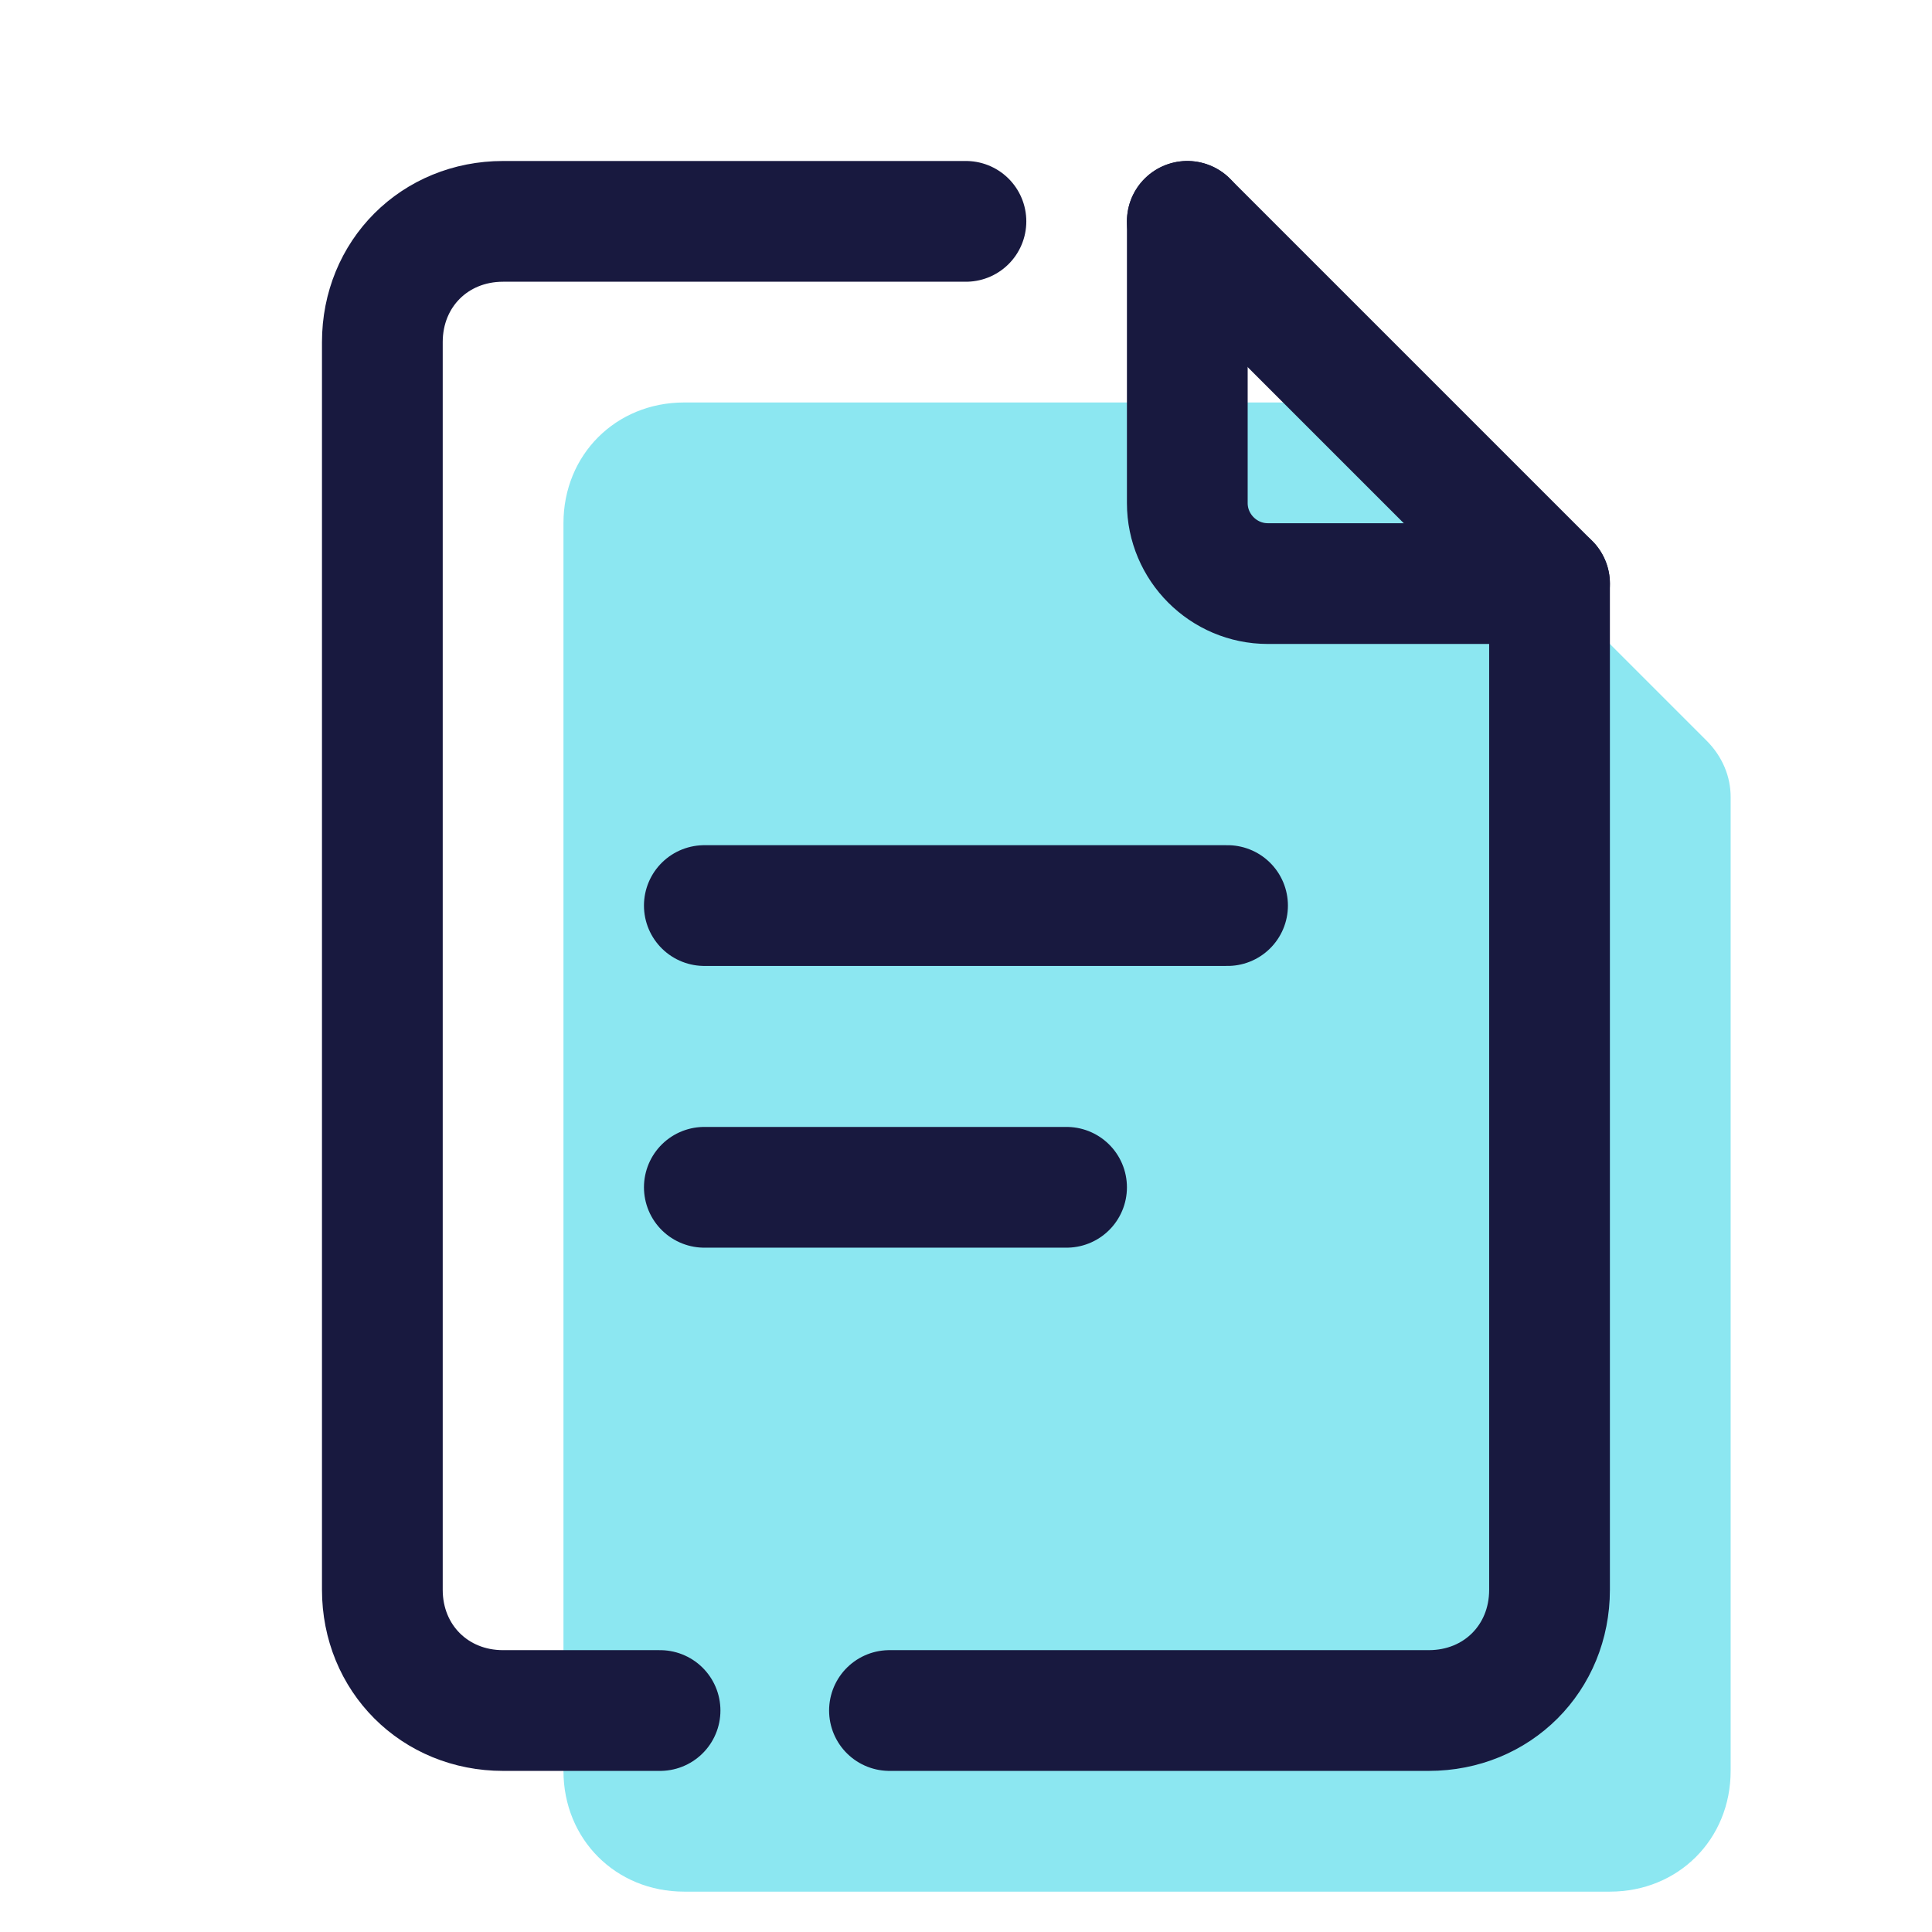
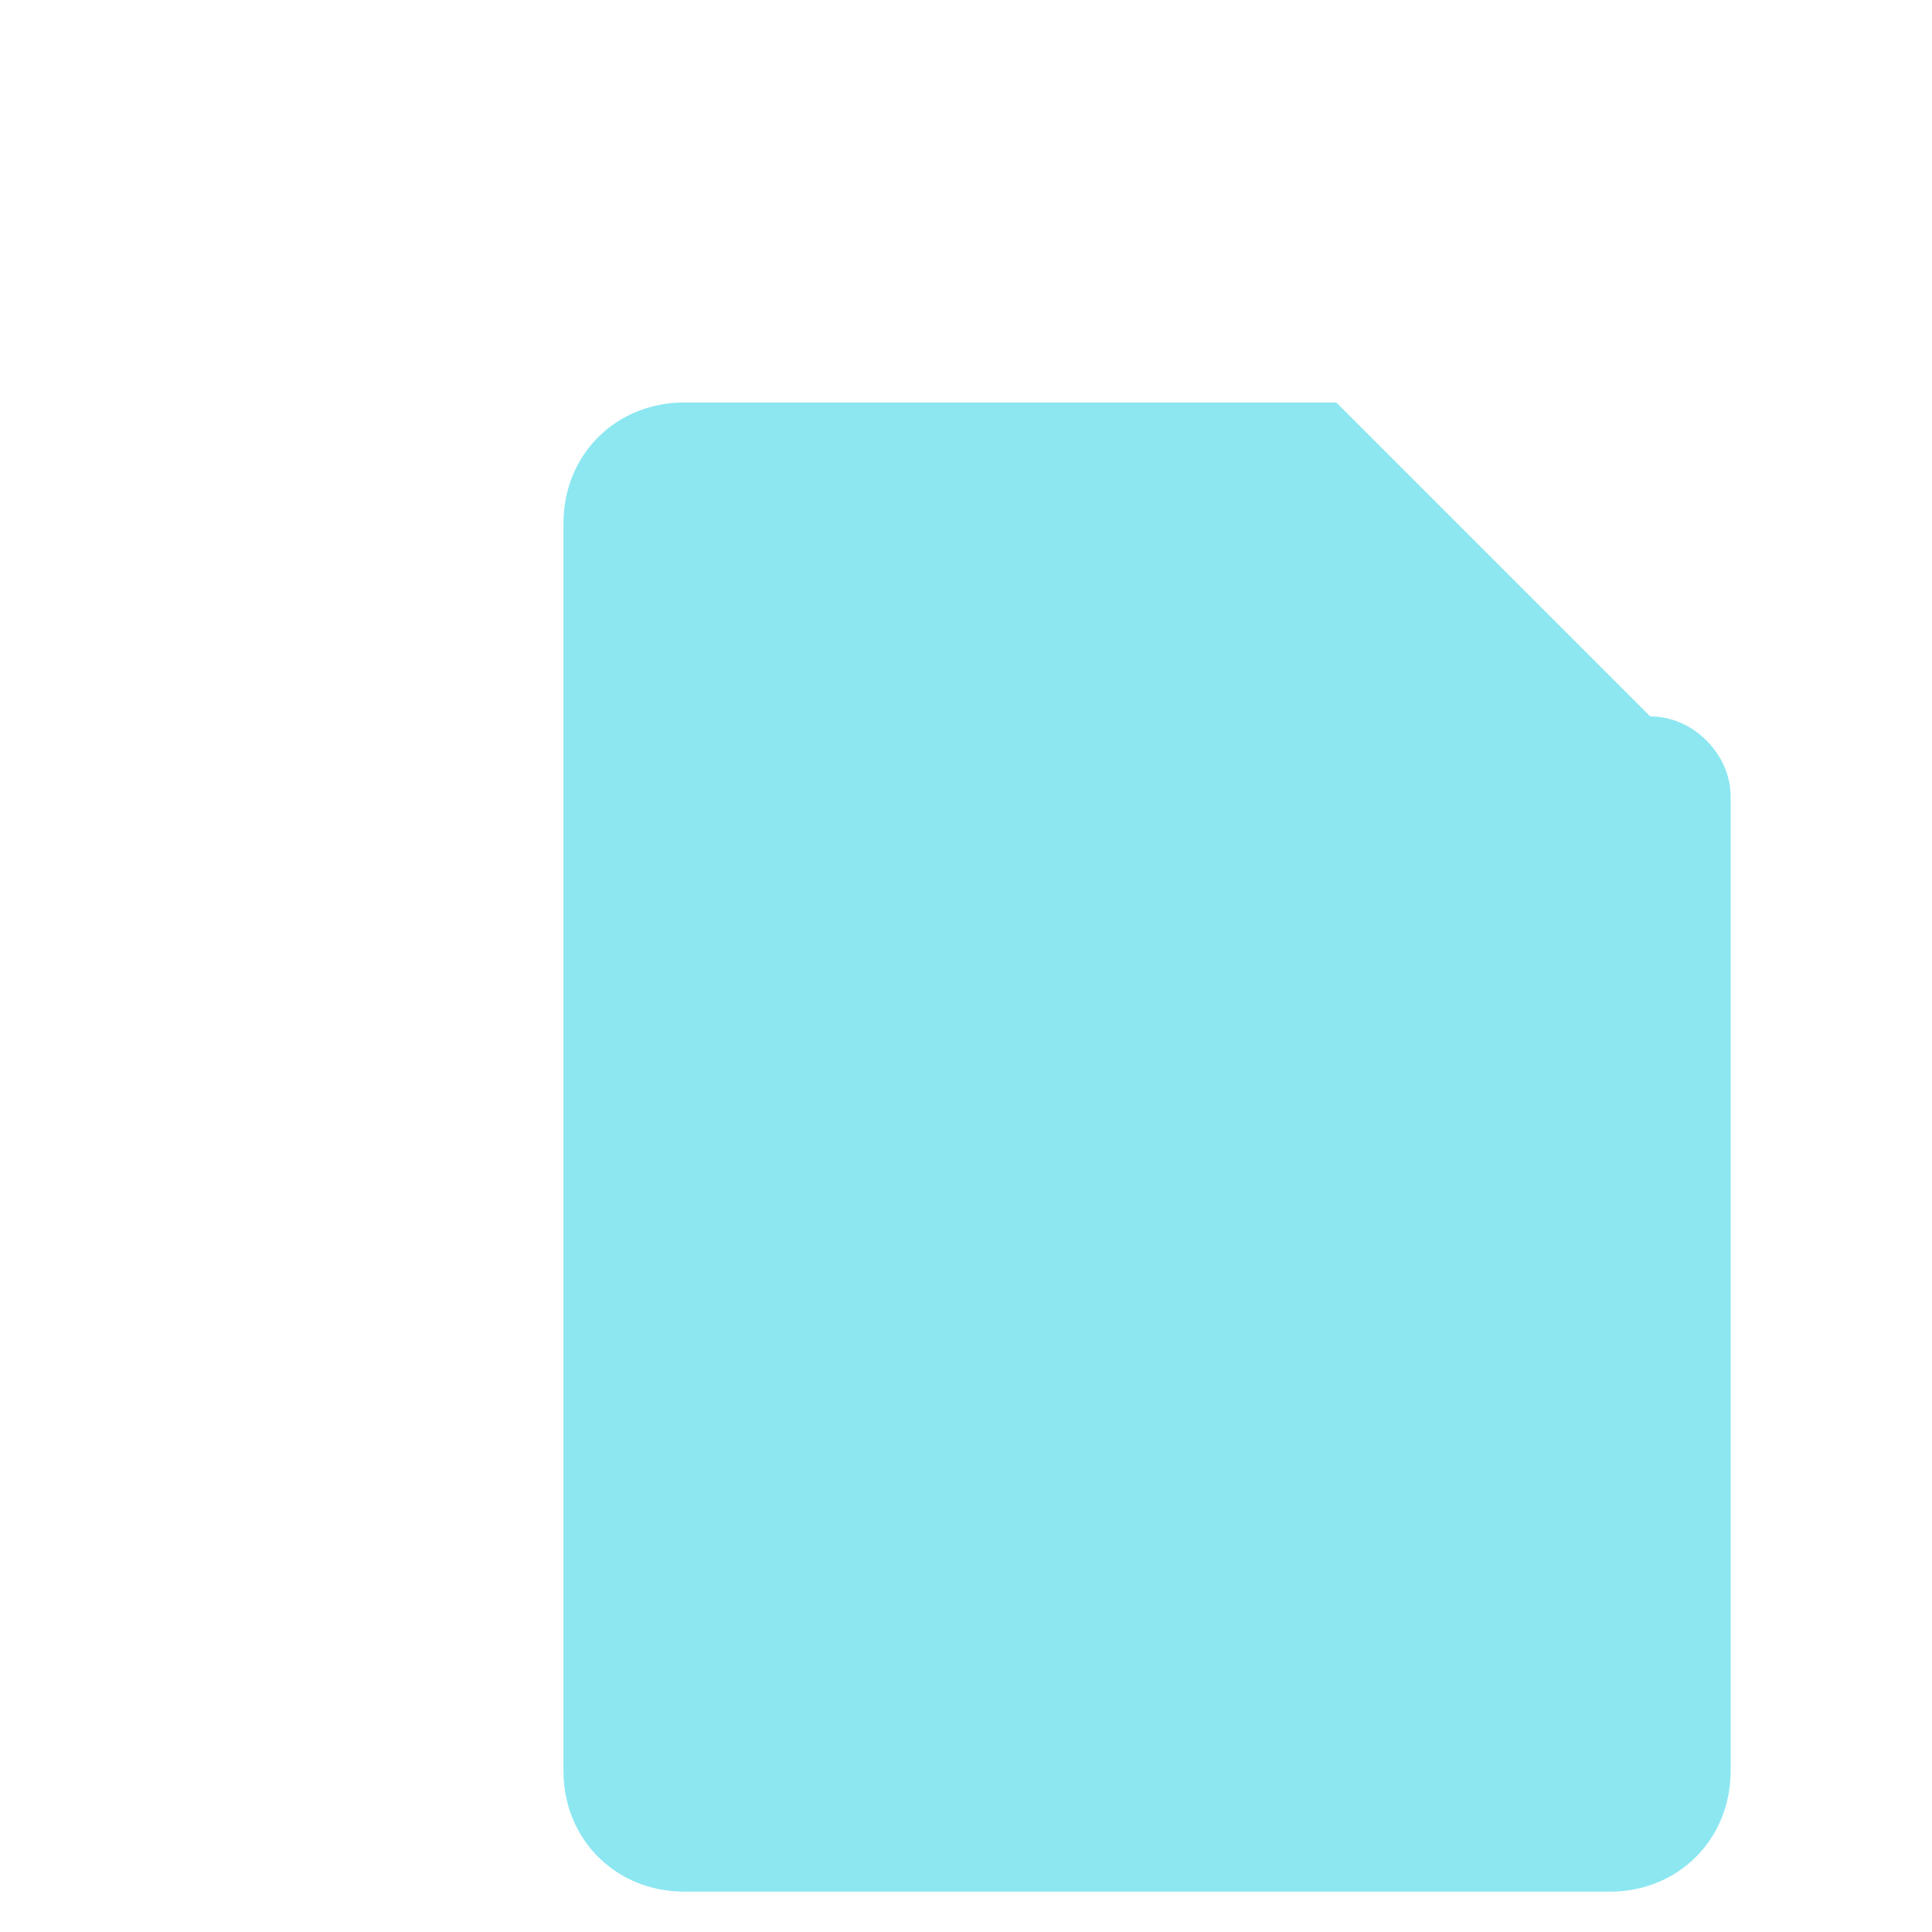
<svg xmlns="http://www.w3.org/2000/svg" version="1.1" width="80px" height="80px" viewBox="0,0,256,256">
  <g fill="none" fill-rule="nonzero" stroke="none" stroke-width="none" stroke-linecap="none" stroke-linejoin="none" stroke-miterlimit="10" stroke-dasharray="" stroke-dashoffset="0" font-family="none" font-weight="none" font-size="none" text-anchor="none" style="mix-blend-mode: normal">
    <g transform="scale(5.333,5.333)">
-       <path d="M33.2,10h-16.2c-1.7,0 -3,1.3 -3,3v31c0,1.7 1.3,3 3,3h23c1.7,0 3,-1.3 3,-3v-24.2c0,-0.5 -0.2,-1 -0.6,-1.4l-7.8,-7.8c-0.4,-0.4 -0.9,-0.6 -1.4,-0.6z" fill="#8ce7f1" stroke="none" stroke-width="1" stroke-linecap="butt" stroke-linejoin="miter" />
-       <path d="M17.5,22.5h13" fill="none" stroke="#18193f" stroke-width="3" stroke-linecap="round" stroke-linejoin="miter" />
-       <path d="M17.5,29.5h9" fill="none" stroke="#18193f" stroke-width="3" stroke-linecap="round" stroke-linejoin="miter" />
-       <path d="M22.1,42.5h13.4c1.7,0 3,-1.3 3,-3v-25h-7c-1.1,0 -2,-0.9 -2,-2v-7" fill="none" stroke="#18193f" stroke-width="3" stroke-linecap="round" stroke-linejoin="round" />
-       <path d="M24,5.5h-11.5c-1.7,0 -3,1.3 -3,3v31c0,1.7 1.3,3 3,3h3.9" fill="none" stroke="#18193f" stroke-width="3" stroke-linecap="round" stroke-linejoin="round" />
-       <path d="M38.5,14.5l-9,-9" fill="none" stroke="#18193f" stroke-width="3" stroke-linecap="round" stroke-linejoin="round" />
+       <path d="M33.2,10h-16.2c-1.7,0 -3,1.3 -3,3v31c0,1.7 1.3,3 3,3h23c1.7,0 3,-1.3 3,-3v-24.2c0,-0.5 -0.2,-1 -0.6,-1.4c-0.4,-0.4 -0.9,-0.6 -1.4,-0.6z" fill="#8ce7f1" stroke="none" stroke-width="1" stroke-linecap="butt" stroke-linejoin="miter" />
    </g>
  </g>
</svg>